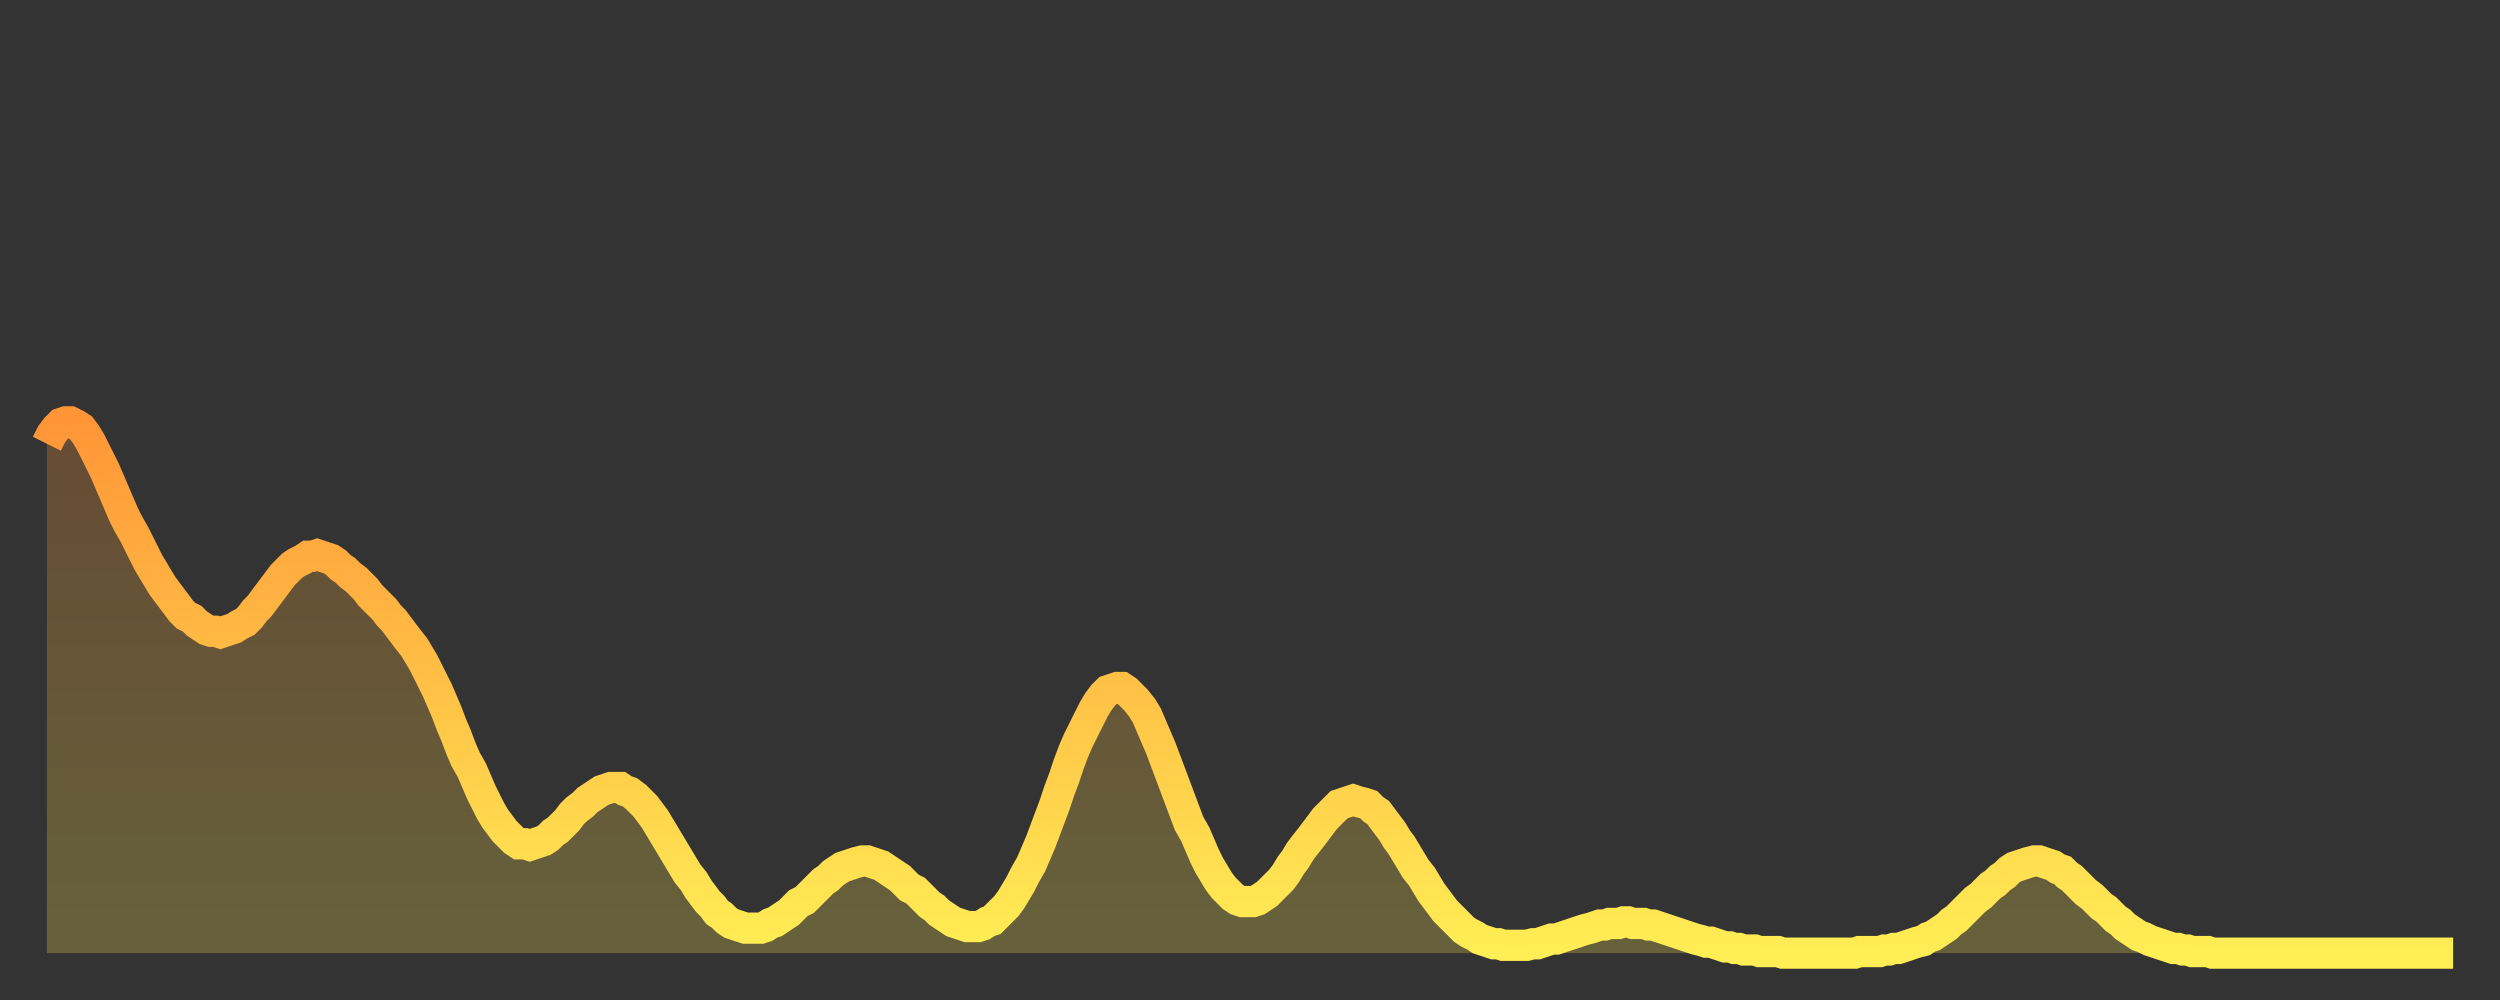
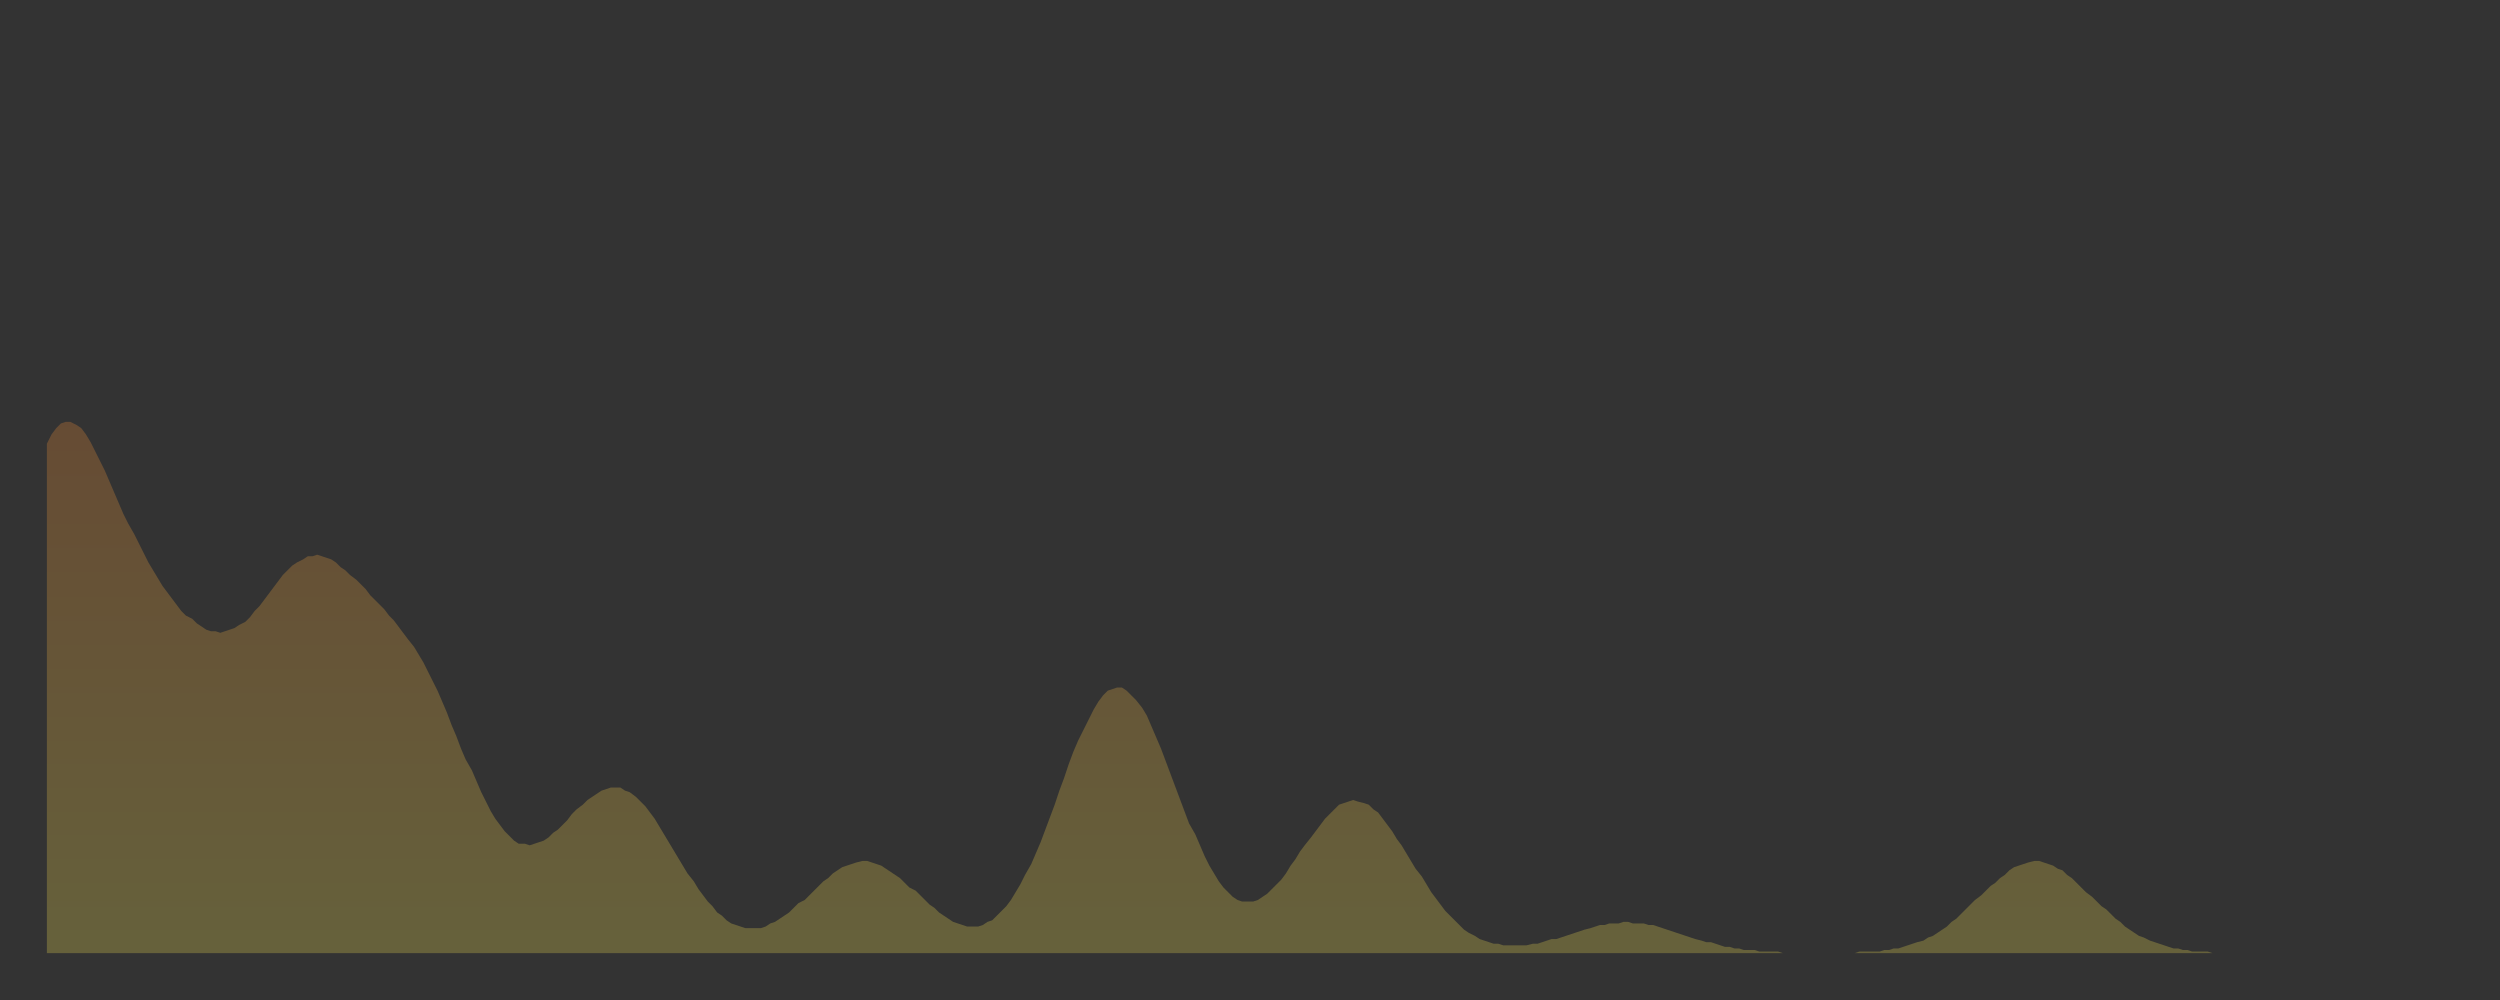
<svg xmlns="http://www.w3.org/2000/svg" baseProfile="full" height="64" version="1.1" width="160">
  <rect width="100%" height="100%" fill="#333333" stroke="none" />
  <defs>
    <linearGradient id="id172306" x1="0" x2="0" y1="0" y2="1">
      <stop offset="0%" stop-color="#ff9537" />
      <stop offset="50%" stop-color="#ffc146" />
      <stop offset="100%" stop-color="#ffee55" />
    </linearGradient>
  </defs>
  <g transform="translate(3,3)">
    <g>
-       <path d="M 0.0 25.4 0.3 24.8 0.6 24.4 0.9 24.1 1.2 24.0 1.5 24.0 1.9 24.2 2.2 24.4 2.5 24.8 2.8 25.3 3.1 25.9 3.4 26.5 3.7 27.1 4.0 27.8 4.3 28.5 4.6 29.2 4.9 29.9 5.2 30.5 5.6 31.2 5.9 31.8 6.2 32.4 6.5 33.0 6.8 33.5 7.1 34.0 7.4 34.5 7.7 34.9 8.0 35.3 8.3 35.7 8.6 36.1 8.9 36.4 9.3 36.6 9.6 36.9 9.9 37.1 10.2 37.3 10.5 37.4 10.8 37.4 11.1 37.5 11.4 37.4 11.7 37.3 12.0 37.2 12.3 37.0 12.7 36.8 13.0 36.5 13.3 36.1 13.6 35.8 13.9 35.4 14.2 35.0 14.5 34.6 14.8 34.2 15.1 33.8 15.4 33.5 15.7 33.2 16.0 33.0 16.4 32.8 16.7 32.6 17.0 32.6 17.3 32.5 17.6 32.6 17.9 32.7 18.2 32.8 18.5 33.0 18.8 33.3 19.1 33.5 19.4 33.8 19.8 34.1 20.1 34.4 20.4 34.7 20.7 35.1 21.0 35.4 21.3 35.7 21.6 36.0 21.9 36.4 22.2 36.7 22.5 37.1 22.8 37.5 23.1 37.9 23.5 38.4 23.8 38.9 24.1 39.4 24.4 40.0 24.7 40.6 25.0 41.2 25.3 41.9 25.6 42.6 25.9 43.4 26.2 44.1 26.5 44.9 26.8 45.6 27.2 46.3 27.5 47.0 27.8 47.7 28.1 48.3 28.4 48.9 28.7 49.4 29.0 49.8 29.3 50.2 29.6 50.5 29.9 50.8 30.2 51.0 30.6 51.0 30.9 51.1 31.2 51.0 31.5 50.9 31.8 50.8 32.1 50.6 32.4 50.3 32.7 50.1 33.0 49.8 33.3 49.5 33.6 49.1 33.9 48.8 34.3 48.5 34.6 48.2 34.9 48.0 35.2 47.8 35.5 47.6 35.8 47.5 36.1 47.4 36.4 47.4 36.7 47.4 37.0 47.6 37.3 47.7 37.7 48.0 38.0 48.3 38.3 48.6 38.6 49.0 38.9 49.4 39.2 49.9 39.5 50.4 39.8 50.9 40.1 51.4 40.4 51.9 40.7 52.4 41.0 52.9 41.4 53.4 41.7 53.9 42.0 54.3 42.3 54.7 42.6 55.0 42.9 55.4 43.2 55.6 43.5 55.9 43.8 56.1 44.1 56.2 44.4 56.3 44.7 56.4 45.1 56.4 45.4 56.4 45.7 56.4 46.0 56.3 46.3 56.1 46.6 56.0 46.9 55.8 47.2 55.6 47.5 55.4 47.8 55.1 48.1 54.8 48.5 54.6 48.8 54.3 49.1 54.0 49.4 53.7 49.7 53.4 50.0 53.2 50.3 52.9 50.6 52.7 50.9 52.5 51.2 52.4 51.5 52.3 51.8 52.2 52.2 52.1 52.5 52.1 52.8 52.2 53.1 52.3 53.4 52.4 53.7 52.6 54.0 52.8 54.3 53.0 54.6 53.2 54.9 53.5 55.2 53.8 55.6 54.0 55.9 54.3 56.2 54.6 56.5 54.9 56.8 55.1 57.1 55.4 57.4 55.6 57.7 55.8 58.0 56.0 58.3 56.1 58.6 56.2 58.9 56.3 59.3 56.3 59.6 56.3 59.9 56.2 60.2 56.0 60.5 55.9 60.8 55.6 61.1 55.3 61.4 55.0 61.7 54.6 62.0 54.1 62.3 53.6 62.6 53.0 63.0 52.3 63.3 51.6 63.6 50.9 63.9 50.1 64.2 49.3 64.5 48.5 64.8 47.6 65.1 46.8 65.4 45.9 65.7 45.1 66.0 44.4 66.4 43.6 66.7 43.0 67.0 42.4 67.3 41.9 67.6 41.5 67.9 41.2 68.2 41.1 68.5 41.0 68.8 41.0 69.1 41.2 69.4 41.5 69.7 41.8 70.1 42.3 70.4 42.8 70.7 43.5 71.0 44.2 71.3 44.9 71.6 45.7 71.9 46.5 72.2 47.3 72.5 48.1 72.8 48.9 73.1 49.7 73.5 50.4 73.8 51.1 74.1 51.8 74.4 52.4 74.7 52.9 75.0 53.4 75.3 53.8 75.6 54.1 75.9 54.4 76.2 54.6 76.5 54.7 76.8 54.7 77.2 54.7 77.5 54.6 77.8 54.4 78.1 54.2 78.4 53.9 78.7 53.6 79.0 53.3 79.3 52.9 79.6 52.4 79.9 52.0 80.2 51.5 80.5 51.1 80.9 50.6 81.2 50.2 81.5 49.8 81.8 49.4 82.1 49.1 82.4 48.8 82.7 48.5 83.0 48.4 83.3 48.3 83.6 48.2 83.9 48.3 84.3 48.4 84.6 48.5 84.9 48.8 85.2 49.0 85.5 49.4 85.8 49.8 86.1 50.2 86.4 50.7 86.7 51.1 87.0 51.6 87.3 52.1 87.6 52.6 88.0 53.1 88.3 53.6 88.6 54.1 88.9 54.5 89.2 54.9 89.5 55.3 89.8 55.6 90.1 55.9 90.4 56.2 90.7 56.5 91.0 56.7 91.4 56.9 91.7 57.1 92.0 57.2 92.3 57.3 92.6 57.4 92.9 57.4 93.2 57.5 93.5 57.5 93.8 57.5 94.1 57.5 94.4 57.5 94.7 57.5 95.1 57.4 95.4 57.4 95.7 57.3 96.0 57.2 96.3 57.1 96.6 57.1 96.9 57.0 97.2 56.9 97.5 56.8 97.8 56.7 98.1 56.6 98.4 56.5 98.8 56.4 99.1 56.3 99.4 56.2 99.7 56.2 100.0 56.1 100.3 56.1 100.6 56.1 100.9 56.0 101.2 56.0 101.5 56.1 101.8 56.1 102.2 56.1 102.5 56.2 102.8 56.2 103.1 56.3 103.4 56.4 103.7 56.5 104.0 56.6 104.3 56.7 104.6 56.8 104.9 56.9 105.2 57.0 105.5 57.1 105.9 57.2 106.2 57.3 106.5 57.3 106.8 57.4 107.1 57.5 107.4 57.6 107.7 57.6 108.0 57.7 108.3 57.7 108.6 57.8 108.9 57.8 109.3 57.8 109.6 57.9 109.9 57.9 110.2 57.9 110.5 57.9 110.8 57.9 111.1 58.0 111.4 58.0 111.7 58.0 112.0 58.0 112.3 58.0 112.6 58.0 113.0 58.0 113.3 58.0 113.6 58.0 113.9 58.0 114.2 58.0 114.5 58.0 114.8 58.0 115.1 58.0 115.4 58.0 115.7 58.0 116.0 57.9 116.3 57.9 116.7 57.9 117.0 57.9 117.3 57.9 117.6 57.8 117.9 57.8 118.2 57.7 118.5 57.7 118.8 57.6 119.1 57.5 119.4 57.4 119.7 57.3 120.1 57.2 120.4 57.0 120.7 56.9 121.0 56.7 121.3 56.5 121.6 56.3 121.9 56.0 122.2 55.8 122.5 55.5 122.8 55.2 123.1 54.9 123.4 54.6 123.8 54.3 124.1 54.0 124.4 53.7 124.7 53.5 125.0 53.2 125.3 53.0 125.6 52.7 125.9 52.5 126.2 52.4 126.5 52.3 126.8 52.2 127.2 52.1 127.5 52.1 127.8 52.2 128.1 52.3 128.4 52.4 128.7 52.6 129.0 52.7 129.3 53.0 129.6 53.2 129.9 53.5 130.2 53.8 130.5 54.1 130.9 54.4 131.2 54.7 131.5 55.0 131.8 55.2 132.1 55.5 132.4 55.8 132.7 56.0 133.0 56.3 133.3 56.5 133.6 56.7 133.9 56.9 134.2 57.0 134.6 57.2 134.9 57.3 135.2 57.4 135.5 57.5 135.8 57.6 136.1 57.7 136.4 57.7 136.7 57.8 137.0 57.8 137.3 57.9 137.6 57.9 138.0 57.9 138.3 57.9 138.6 58.0 138.9 58.0 139.2 58.0 139.5 58.0 139.8 58.0 140.1 58.0 140.4 58.0 140.7 58.0 141.0 58.0 141.3 58.0 141.7 58.0 142.0 58.0 142.3 58.0 142.6 58.0 142.9 58.0 143.2 58.0 143.5 58.0 143.8 58.0 144.1 58.0 144.4 58.0 144.7 58.0 145.1 58.0 145.4 58.0 145.7 58.0 146.0 58.0 146.3 58.0 146.6 58.0 146.9 58.0 147.2 58.0 147.5 58.0 147.8 58.0 148.1 58.0 148.4 58.0 148.8 58.0 149.1 58.0 149.4 58.0 149.7 58.0 150.0 58.0 150.3 58.0 150.6 58.0 150.9 58.0 151.2 58.0 151.5 58.0 151.8 58.0 152.1 58.0 152.5 58.0 152.8 58.0 153.1 58.0 153.4 58.0 153.7 58.0 154.0 58.0" fill="none" id="graph-curve" opacity="1" stroke="url(#id172306)" stroke-width="2" />
      <path d="M 0 58 L 0.0 25.4 0.3 24.8 0.6 24.4 0.9 24.1 1.2 24.0 1.5 24.0 1.9 24.2 2.2 24.4 2.5 24.8 2.8 25.3 3.1 25.9 3.4 26.5 3.7 27.1 4.0 27.8 4.3 28.5 4.6 29.2 4.9 29.9 5.2 30.5 5.6 31.2 5.9 31.8 6.2 32.4 6.5 33.0 6.8 33.5 7.1 34.0 7.4 34.5 7.7 34.9 8.0 35.3 8.3 35.7 8.6 36.1 8.9 36.4 9.3 36.6 9.6 36.9 9.9 37.1 10.2 37.3 10.5 37.4 10.8 37.4 11.1 37.5 11.4 37.4 11.7 37.3 12.0 37.2 12.3 37.0 12.7 36.8 13.0 36.5 13.3 36.1 13.6 35.8 13.9 35.4 14.2 35.0 14.5 34.6 14.8 34.2 15.1 33.8 15.4 33.5 15.7 33.2 16.0 33.0 16.4 32.8 16.7 32.6 17.0 32.6 17.3 32.5 17.6 32.6 17.9 32.7 18.2 32.8 18.5 33.0 18.8 33.3 19.1 33.5 19.4 33.8 19.8 34.1 20.1 34.4 20.4 34.7 20.7 35.1 21.0 35.4 21.3 35.7 21.6 36.0 21.9 36.4 22.2 36.7 22.5 37.1 22.8 37.5 23.1 37.9 23.5 38.4 23.8 38.9 24.1 39.4 24.4 40.0 24.7 40.6 25.0 41.2 25.3 41.9 25.6 42.6 25.9 43.4 26.2 44.1 26.5 44.9 26.8 45.6 27.2 46.3 27.5 47.0 27.8 47.7 28.1 48.3 28.4 48.9 28.7 49.4 29.0 49.8 29.3 50.2 29.6 50.5 29.9 50.8 30.2 51.0 30.6 51.0 30.9 51.1 31.2 51.0 31.5 50.9 31.8 50.8 32.1 50.6 32.4 50.3 32.7 50.1 33.0 49.8 33.3 49.5 33.6 49.1 33.9 48.8 34.3 48.5 34.6 48.2 34.9 48.0 35.2 47.8 35.5 47.6 35.8 47.5 36.1 47.4 36.4 47.4 36.7 47.4 37.0 47.6 37.3 47.7 37.7 48.0 38.0 48.3 38.3 48.6 38.6 49.0 38.9 49.4 39.2 49.9 39.5 50.4 39.8 50.9 40.1 51.4 40.4 51.9 40.7 52.4 41.0 52.9 41.4 53.4 41.7 53.9 42.0 54.3 42.3 54.7 42.6 55.0 42.9 55.4 43.2 55.6 43.5 55.9 43.8 56.1 44.1 56.2 44.4 56.3 44.7 56.4 45.1 56.4 45.4 56.4 45.7 56.4 46.0 56.3 46.3 56.1 46.6 56.0 46.9 55.8 47.2 55.6 47.5 55.4 47.8 55.1 48.1 54.8 48.5 54.6 48.8 54.3 49.1 54.0 49.4 53.7 49.7 53.4 50.0 53.2 50.3 52.9 50.6 52.7 50.9 52.5 51.2 52.4 51.5 52.3 51.8 52.2 52.2 52.1 52.5 52.1 52.8 52.2 53.1 52.3 53.4 52.4 53.7 52.6 54.0 52.8 54.3 53.0 54.6 53.2 54.9 53.5 55.2 53.8 55.6 54.0 55.9 54.3 56.2 54.6 56.5 54.9 56.8 55.1 57.1 55.4 57.4 55.6 57.7 55.8 58.0 56.0 58.3 56.1 58.6 56.2 58.9 56.3 59.3 56.3 59.6 56.3 59.9 56.2 60.2 56.0 60.5 55.9 60.8 55.6 61.1 55.3 61.4 55.0 61.7 54.6 62.0 54.1 62.3 53.6 62.6 53.0 63.0 52.3 63.3 51.6 63.6 50.9 63.9 50.1 64.2 49.3 64.5 48.5 64.8 47.6 65.1 46.8 65.4 45.9 65.7 45.1 66.0 44.4 66.4 43.6 66.7 43.0 67.0 42.4 67.3 41.9 67.6 41.5 67.9 41.2 68.2 41.1 68.5 41.0 68.8 41.0 69.1 41.2 69.4 41.5 69.7 41.8 70.1 42.3 70.4 42.8 70.7 43.5 71.0 44.2 71.3 44.9 71.6 45.7 71.9 46.5 72.2 47.3 72.5 48.1 72.8 48.9 73.1 49.7 73.5 50.4 73.8 51.1 74.1 51.8 74.4 52.4 74.7 52.9 75.0 53.4 75.3 53.8 75.6 54.1 75.9 54.4 76.2 54.6 76.5 54.7 76.8 54.7 77.2 54.7 77.5 54.6 77.8 54.4 78.1 54.2 78.4 53.9 78.7 53.6 79.0 53.3 79.3 52.9 79.6 52.4 79.9 52.0 80.2 51.5 80.5 51.1 80.9 50.6 81.2 50.2 81.5 49.8 81.8 49.4 82.1 49.1 82.4 48.8 82.7 48.5 83.0 48.4 83.3 48.3 83.6 48.2 83.9 48.3 84.3 48.4 84.6 48.5 84.9 48.8 85.2 49.0 85.5 49.4 85.8 49.8 86.1 50.2 86.4 50.7 86.7 51.1 87.0 51.6 87.3 52.1 87.6 52.6 88.0 53.1 88.3 53.6 88.6 54.1 88.9 54.5 89.2 54.9 89.5 55.3 89.8 55.6 90.1 55.9 90.4 56.2 90.7 56.5 91.0 56.7 91.4 56.9 91.7 57.1 92.0 57.2 92.3 57.3 92.6 57.4 92.9 57.4 93.2 57.5 93.5 57.5 93.8 57.5 94.1 57.5 94.4 57.5 94.7 57.5 95.1 57.4 95.4 57.4 95.7 57.3 96.0 57.2 96.3 57.1 96.6 57.1 96.9 57.0 97.2 56.9 97.5 56.8 97.8 56.7 98.1 56.6 98.4 56.5 98.8 56.4 99.1 56.3 99.4 56.2 99.7 56.2 100.0 56.1 100.3 56.1 100.6 56.1 100.9 56.0 101.2 56.0 101.5 56.1 101.8 56.1 102.2 56.1 102.5 56.2 102.8 56.2 103.1 56.3 103.4 56.4 103.7 56.5 104.0 56.6 104.3 56.7 104.6 56.8 104.9 56.9 105.2 57.0 105.5 57.1 105.9 57.2 106.2 57.3 106.5 57.3 106.8 57.4 107.1 57.5 107.4 57.6 107.7 57.6 108.0 57.7 108.3 57.7 108.6 57.8 108.9 57.8 109.3 57.8 109.6 57.9 109.9 57.9 110.2 57.9 110.5 57.9 110.8 57.9 111.1 58.0 111.4 58.0 111.7 58.0 112.0 58.0 112.3 58.0 112.6 58.0 113.0 58.0 113.3 58.0 113.6 58.0 113.9 58.0 114.2 58.0 114.5 58.0 114.8 58.0 115.1 58.0 115.4 58.0 115.7 58.0 116.0 57.9 116.3 57.9 116.7 57.9 117.0 57.9 117.3 57.9 117.6 57.8 117.9 57.8 118.2 57.7 118.5 57.7 118.8 57.6 119.1 57.5 119.4 57.4 119.7 57.3 120.1 57.2 120.4 57.0 120.7 56.9 121.0 56.7 121.3 56.5 121.6 56.3 121.9 56.0 122.2 55.8 122.5 55.5 122.8 55.2 123.1 54.9 123.4 54.6 123.8 54.3 124.1 54.0 124.4 53.7 124.7 53.5 125.0 53.2 125.3 53.0 125.6 52.7 125.9 52.5 126.2 52.4 126.5 52.3 126.8 52.2 127.2 52.1 127.5 52.1 127.8 52.2 128.1 52.3 128.4 52.4 128.7 52.6 129.0 52.7 129.3 53.0 129.6 53.2 129.9 53.5 130.2 53.8 130.5 54.1 130.9 54.4 131.2 54.7 131.5 55.0 131.8 55.2 132.1 55.5 132.4 55.8 132.7 56.0 133.0 56.3 133.3 56.5 133.6 56.7 133.9 56.9 134.2 57.0 134.6 57.2 134.9 57.3 135.2 57.4 135.5 57.5 135.8 57.6 136.1 57.7 136.4 57.7 136.7 57.8 137.0 57.8 137.3 57.9 137.6 57.9 138.0 57.9 138.3 57.9 138.6 58.0 138.9 58.0 139.2 58.0 139.5 58.0 139.8 58.0 140.1 58.0 140.4 58.0 140.7 58.0 141.0 58.0 141.3 58.0 141.7 58.0 142.0 58.0 142.3 58.0 142.6 58.0 142.9 58.0 143.2 58.0 143.5 58.0 143.8 58.0 144.1 58.0 144.4 58.0 144.7 58.0 145.1 58.0 145.4 58.0 145.7 58.0 146.0 58.0 146.3 58.0 146.6 58.0 146.9 58.0 147.2 58.0 147.5 58.0 147.8 58.0 148.1 58.0 148.4 58.0 148.8 58.0 149.1 58.0 149.4 58.0 149.7 58.0 150.0 58.0 150.3 58.0 150.6 58.0 150.9 58.0 151.2 58.0 151.5 58.0 151.8 58.0 152.1 58.0 152.5 58.0 152.8 58.0 153.1 58.0 153.4 58.0 153.7 58.0 154.0 58.0 154 58" fill="url(#id172306)" fill-opacity=".25" id="graph-shadow" />
    </g>
  </g>
</svg>